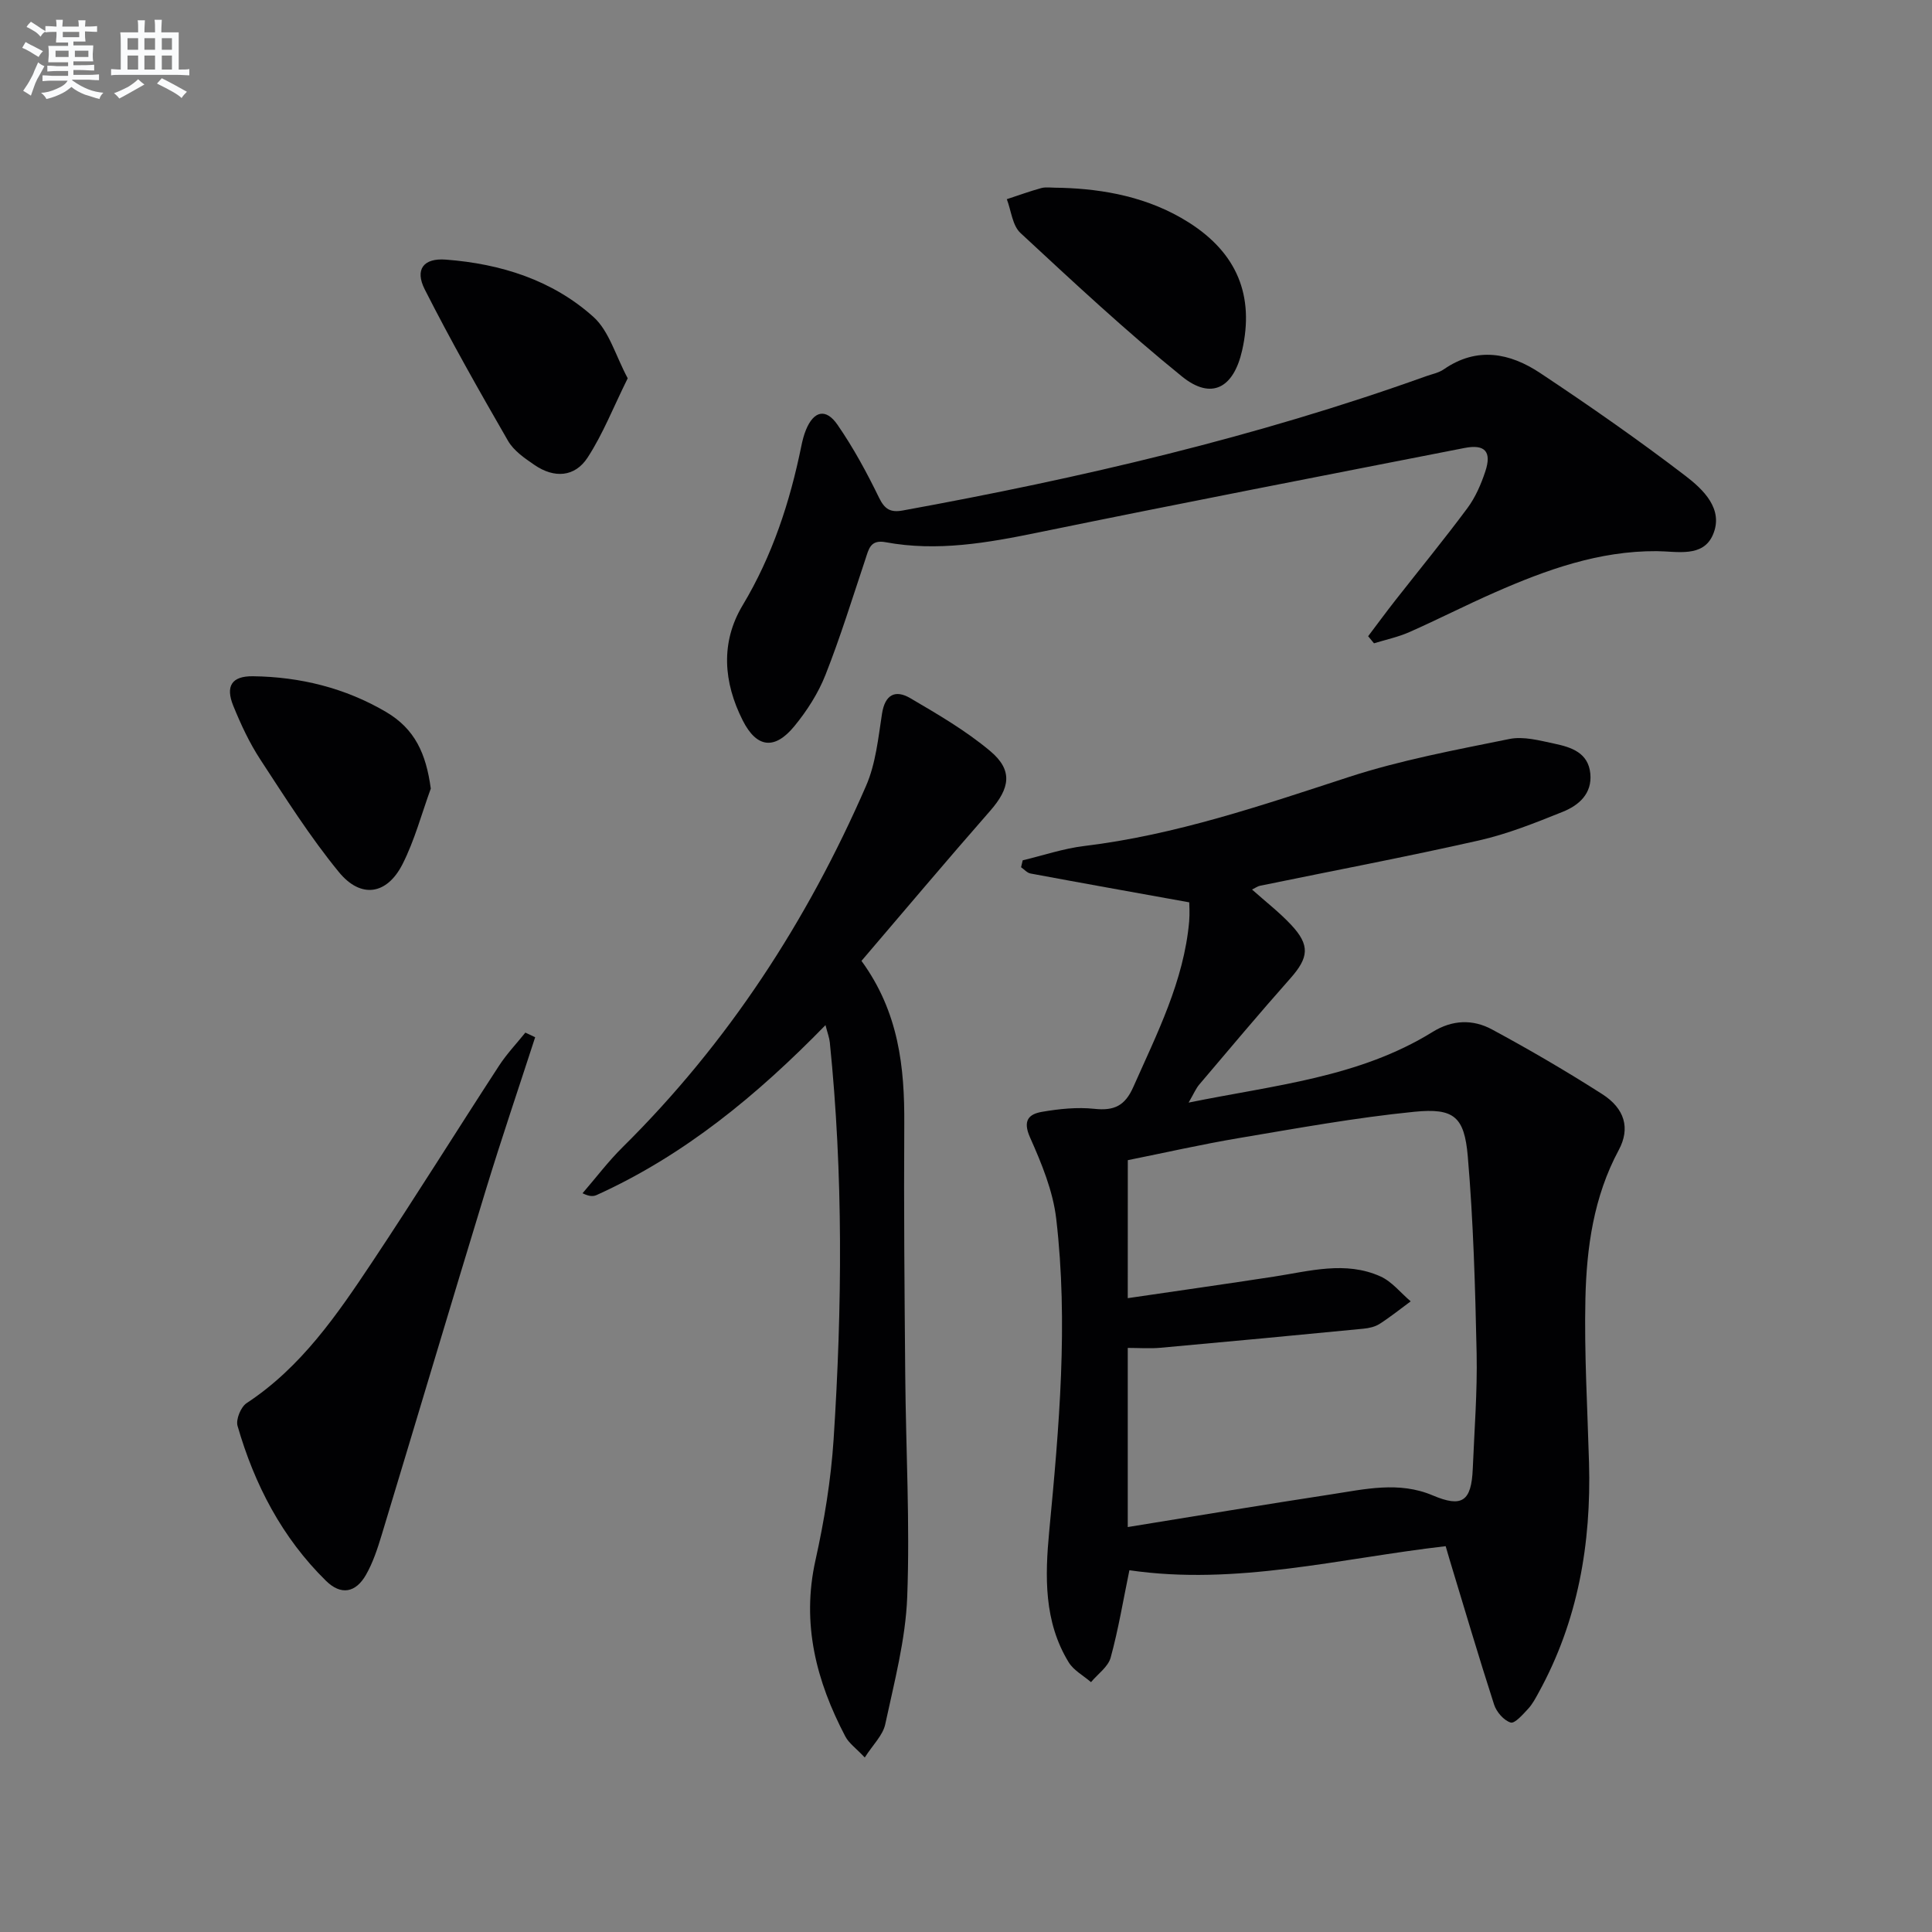
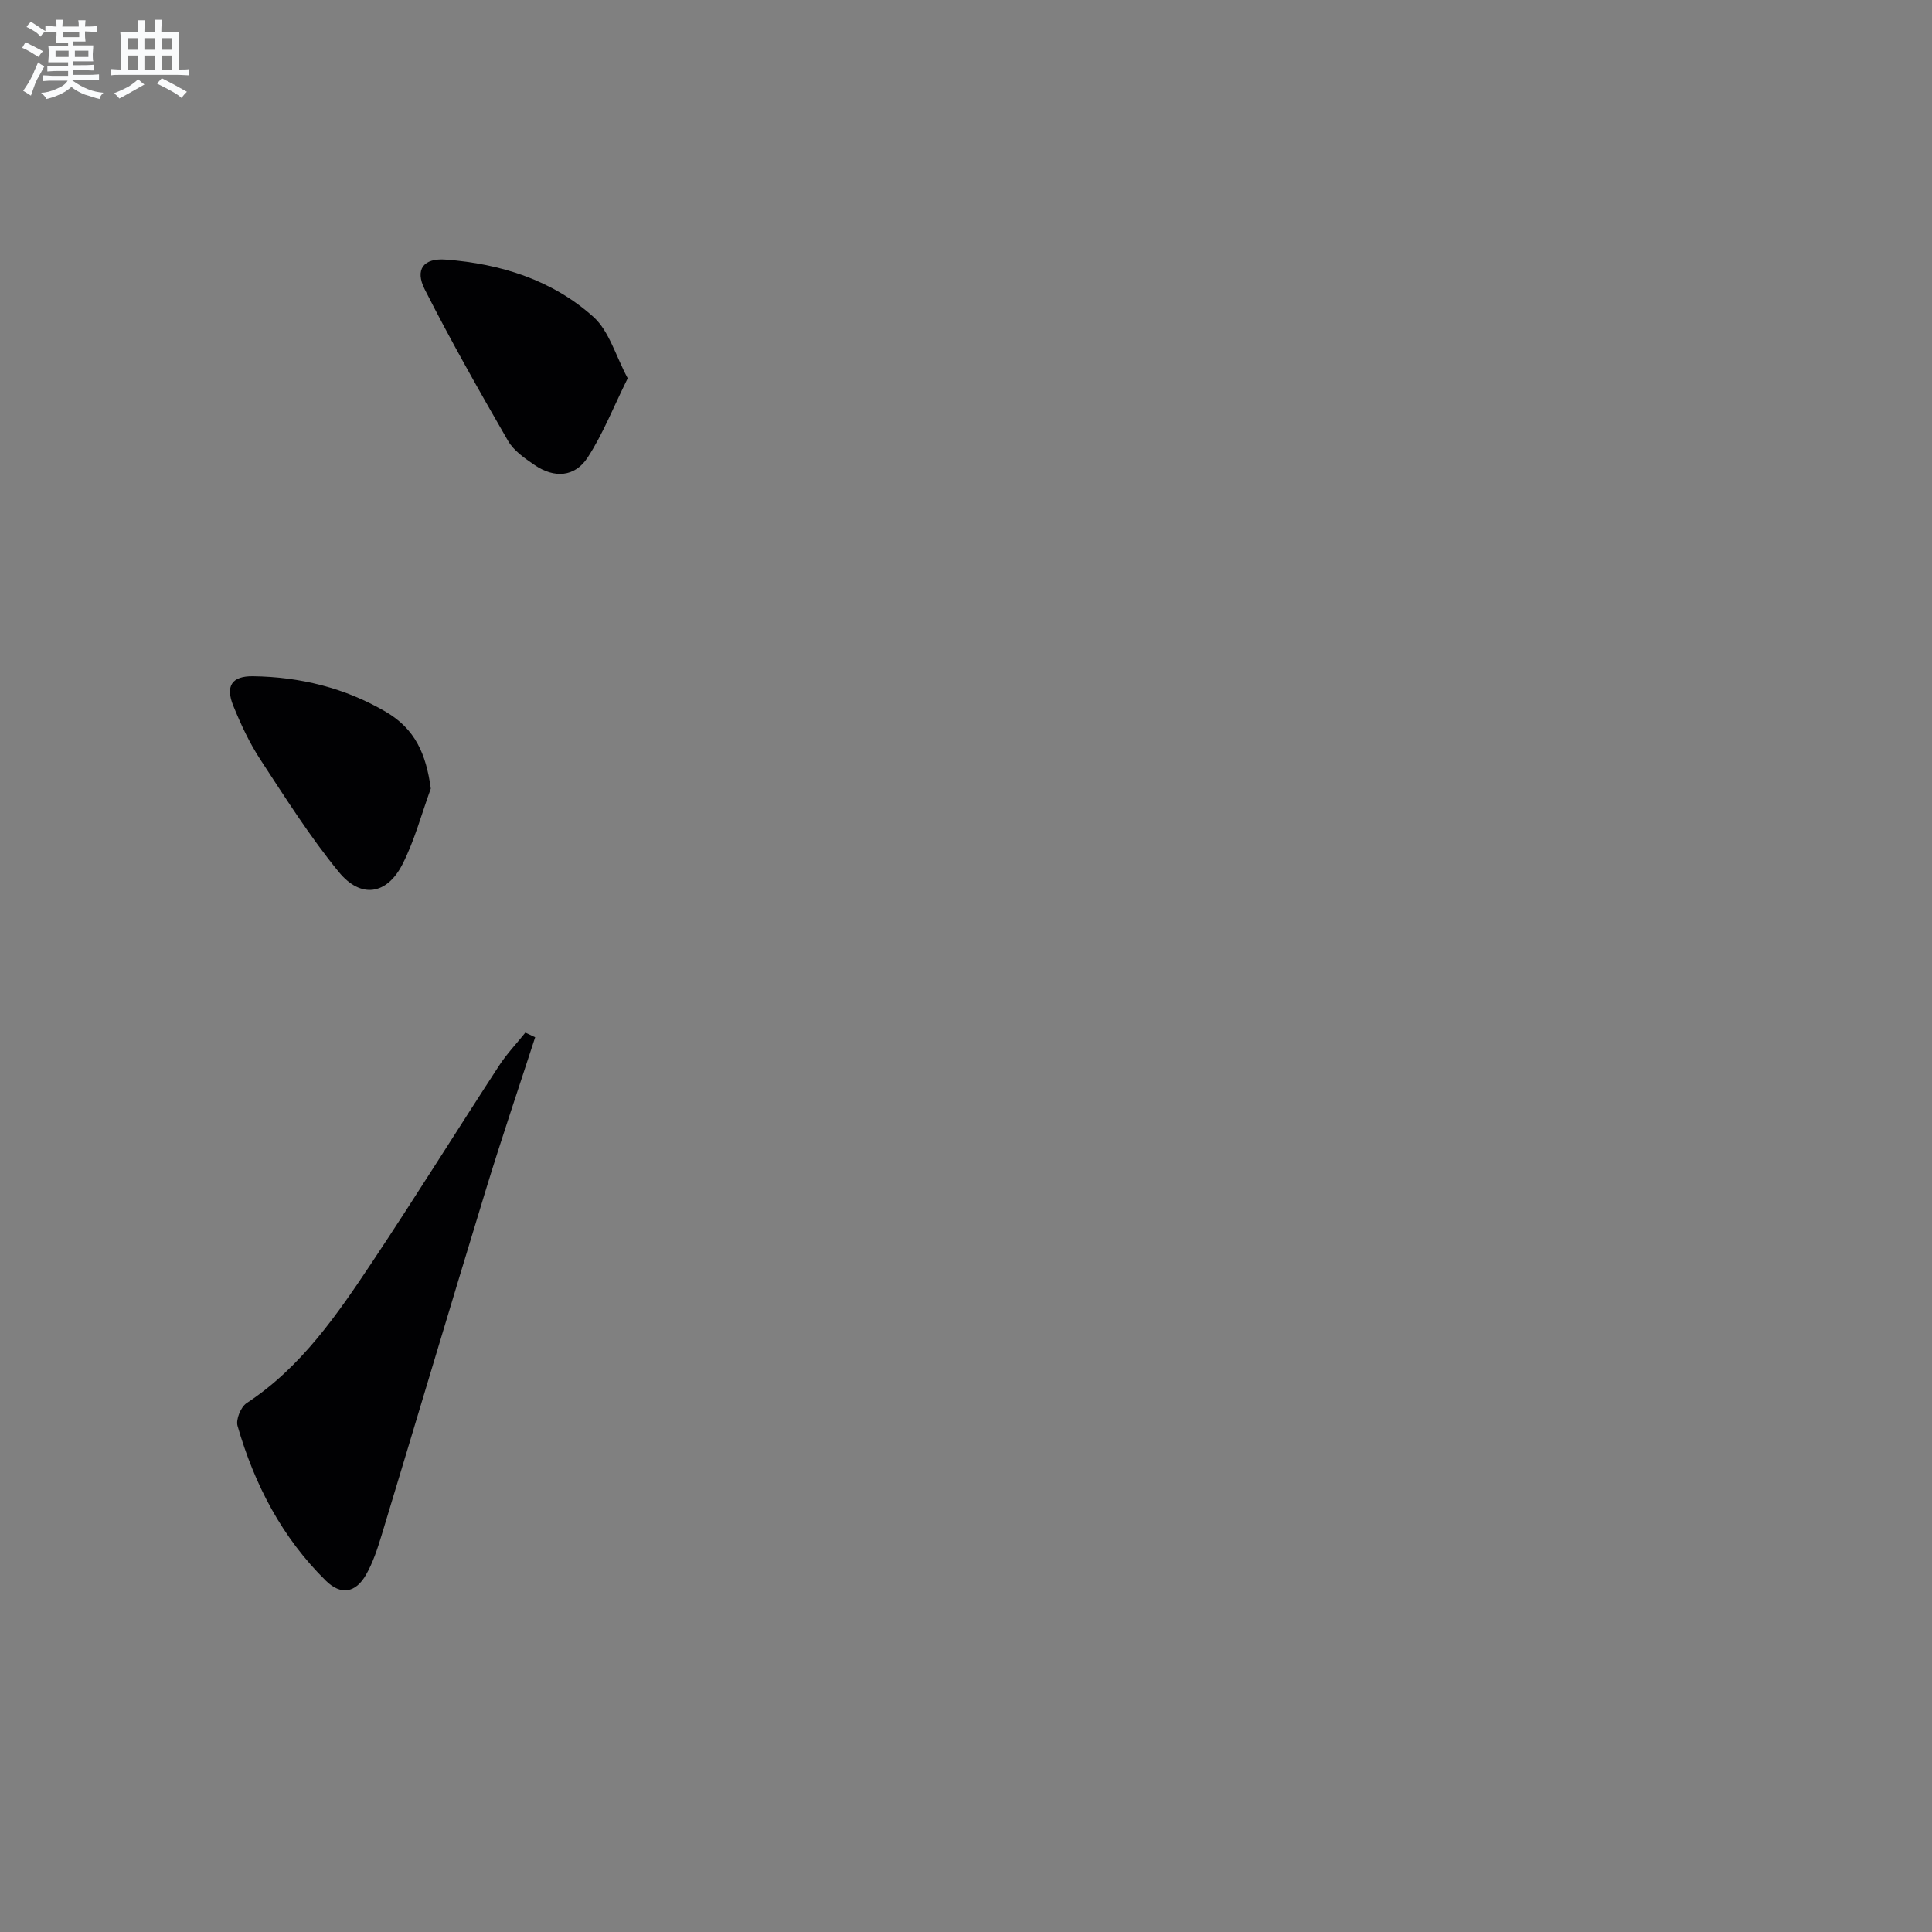
<svg xmlns="http://www.w3.org/2000/svg" enable-background="new 0 0 400 400" viewBox="0 0 400 400">
  <rect x="0" y="0" width="400" height="400" fill="#808080" stroke="none" />
  <g fill="#010103">
-     <path d="m246.22 186.82c-11.48-2.07-22.18-3.98-32.86-5.97-.71-.13-1.31-.85-1.96-1.3.11-.48.23-.96.34-1.43 4.23-1.01 8.42-2.44 12.71-2.96 18.93-2.29 36.78-8.41 54.79-14.28 10.8-3.52 22.09-5.61 33.26-7.88 2.93-.6 6.27.32 9.34.97 3.45.73 7 1.85 7.42 6.2.4 4.17-2.4 6.58-5.72 7.91-5.67 2.28-11.42 4.59-17.36 5.93-15.04 3.4-30.21 6.27-45.32 9.38-.46.09-.88.41-1.64.78 2.8 2.5 5.64 4.69 8.06 7.27 4.01 4.26 3.69 6.82-.15 11.15-6.4 7.21-12.6 14.61-18.84 21.96-.71.84-1.14 1.91-2.2 3.73 17.84-3.63 35.28-5.2 50.5-14.62 4.09-2.54 8.35-2.67 12.32-.52 7.75 4.18 15.37 8.63 22.79 13.37 4.72 3.01 5.85 7.11 3.45 11.58-5.2 9.67-6.67 20.2-6.91 30.84-.25 11.29.43 22.61.75 33.92.47 16.73-2.27 32.75-10.43 47.58-.64 1.16-1.27 2.38-2.16 3.34-1.09 1.17-2.78 3.13-3.64 2.86-1.41-.43-2.93-2.19-3.42-3.7-3.21-9.94-6.16-19.97-9.2-29.97-.24-.78-.46-1.57-.83-2.84-21.79 2.5-43.35 8.22-65.48 4.98-1.28 6.18-2.27 12.22-3.88 18.09-.53 1.92-2.67 3.4-4.07 5.08-1.56-1.35-3.59-2.43-4.62-4.11-5.16-8.42-4.91-17.83-4.03-27.14 2.05-21.54 3.97-43.09 1.45-64.68-.67-5.76-3.03-11.47-5.42-16.84-1.57-3.52-.26-4.84 2.49-5.31 3.55-.61 7.27-1 10.82-.62 4.09.44 6.34-.61 8.07-4.52 4.91-11.08 10.45-21.9 11.56-34.23.15-1.77.02-3.53.02-4zm-12.73 81.95c10.35-1.52 20.32-2.93 30.27-4.46 7.37-1.13 14.8-3.3 22.05-.04 2.38 1.07 4.19 3.41 6.26 5.16-2.14 1.57-4.21 3.24-6.44 4.67-.94.6-2.18.88-3.31.99-14.01 1.36-28.02 2.69-42.04 3.95-2.23.2-4.5.03-6.79.03v37.09c14.34-2.32 28.18-4.64 42.06-6.76 7.01-1.07 14.08-2.77 21.09.21 6.04 2.56 8 1.26 8.28-5.51.33-7.97.96-15.95.8-23.9-.29-13.6-.67-27.23-1.83-40.78-.71-8.24-2.86-10.05-11.06-9.24-12.18 1.21-24.27 3.42-36.35 5.45-7.77 1.31-15.46 3.06-22.98 4.57-.01 9.82-.01 18.91-.01 28.57z" />
-     <path d="m283.26 131.72c1.84-2.43 3.64-4.89 5.52-7.29 5.02-6.41 10.19-12.71 15.04-19.24 1.65-2.23 2.82-4.93 3.7-7.59 1.36-4.1-.07-5.68-4.31-4.85-29.44 5.77-58.9 11.47-88.29 17.5-10.49 2.15-20.89 3.99-31.56 2.01-3.17-.59-3.49 1.42-4.19 3.52-2.68 8.02-5.17 16.11-8.27 23.96-1.5 3.8-3.83 7.43-6.43 10.6-4.1 5-7.82 4.5-10.69-1.17-4-7.9-4.64-16.15-.03-23.84 6.17-10.29 9.79-21.37 12.16-32.99.23-1.13.52-2.28.96-3.35 1.61-3.92 4.12-4.54 6.53-1.04 3.28 4.75 6.06 9.88 8.59 15.08 1.18 2.43 2.39 3.12 4.92 2.66 36.77-6.7 73.08-15.15 108.32-27.79 1.25-.45 2.64-.7 3.7-1.44 6.88-4.76 13.69-3.39 19.96.78 10.22 6.79 20.31 13.82 30.05 21.27 3.67 2.81 8 6.89 5.7 12.21-2.06 4.78-7.45 3.41-11.65 3.39-11.95-.07-22.85 3.86-33.54 8.56-5.92 2.6-11.69 5.56-17.61 8.18-2.34 1.04-4.91 1.58-7.37 2.34-.39-.47-.8-.97-1.21-1.47z" />
-     <path d="m179.04 363.87c-1.84-1.95-3.29-2.96-4.02-4.35-6.02-11.46-9.11-23.34-6.19-36.47 1.83-8.23 3.21-16.65 3.76-25.05 1.78-27.41 2.01-54.84-.79-82.22-.1-.94-.46-1.85-.89-3.54-14.18 14.54-29.24 26.95-47.34 35.16-.68.31-1.46.39-2.96-.35 2.75-3.18 5.3-6.57 8.28-9.52 21.82-21.58 38.23-46.82 50.42-74.83 2-4.59 2.52-9.89 3.3-14.93.62-4.01 2.78-5.02 5.84-3.23 5.7 3.34 11.5 6.72 16.54 10.94 4.77 3.99 4.14 7.69-.01 12.42-8.97 10.23-17.74 20.65-26.62 31.04 7.73 10.61 8.94 22.02 8.86 33.84-.11 17.32.05 34.63.2 51.95.13 15.3.99 30.63.41 45.9-.34 8.84-2.68 17.63-4.55 26.36-.49 2.29-2.57 4.26-4.24 6.88z" />
    <path d="m110.8 214.75c-3.41 10.51-6.97 20.98-10.2 31.55-7.27 23.8-14.35 47.65-21.57 71.47-.86 2.84-1.81 5.75-3.27 8.3-2.13 3.71-5.16 4.26-8.25 1.24-9.11-8.94-14.83-19.95-18.33-32.1-.38-1.32.68-3.91 1.87-4.7 11.32-7.44 18.75-18.32 26.03-29.25 8.93-13.42 17.45-27.12 26.25-40.63 1.58-2.43 3.62-4.57 5.44-6.84.68.32 1.35.64 2.03.96z" />
-     <path d="m219.97 38.89c8.4.27 17.81 1.85 26.22 7.21 9.92 6.32 13.55 15.12 10.98 26.45-1.77 7.81-6.36 10.32-12.44 5.41-11.59-9.38-22.52-19.58-33.46-29.73-1.67-1.55-1.91-4.62-2.82-6.99 2.39-.78 4.75-1.65 7.17-2.31.94-.25 2-.04 4.35-.04z" />
    <path d="m129.96 78.32c-2.96 5.97-5.12 11.52-8.3 16.41-2.65 4.07-6.91 4.33-10.98 1.55-2.04-1.39-4.31-2.95-5.5-5.01-5.96-10.33-11.85-20.72-17.24-31.35-2.1-4.14-.26-6.53 4.37-6.17 11.33.86 22.03 4.21 30.55 11.86 3.26 2.93 4.58 8.01 7.1 12.71z" />
    <path d="m89.19 163.27c-1.91 5.24-3.35 10.72-5.86 15.66-3.23 6.34-8.62 7.18-13.18 1.61-5.98-7.3-11.06-15.35-16.24-23.27-2.26-3.45-4.04-7.28-5.6-11.11-1.68-4.12-.33-6.2 4.05-6.15 9.78.12 19.14 2.43 27.58 7.4 5.94 3.5 8.27 8.58 9.25 15.86z" />
  </g>
  <path d="m6.8 9.5c.6.3 1.3.7 2.1 1.1-.4.4-.7.8-.9 1.2-.7-.4-1.3-.8-1.8-1.1s-1.1-.6-1.6-.8c.2-.4.5-.8.7-1.2.4.2.8.5 1.5.8zm.9 6.9c-.3.6-.5 1.1-.7 1.7s-.4 1.1-.6 1.7c-.6-.4-1.1-.7-1.6-1 .7-1 1.2-1.8 1.5-2.4.3-.5.6-1.1.8-1.7.3-.6.5-1.2.8-1.8.3.3.8.6 1.3.8-.7 1.3-1.2 2.2-1.5 2.7zm.1-11c.4.3 1 .7 1.7 1.1-.5.2-.8.6-1.1 1.1-.5-.6-1-1-1.4-1.2s-.9-.6-1.5-.8c.2-.4.5-.7.9-1.1.5.3.9.6 1.4.9zm10.5 13.1c1 .4 2 .6 3.1.7-.4.4-.7.8-.8 1.3-.9-.2-1.9-.6-3-.9-1-.4-2-.9-2.8-1.6-.5.4-1.1.9-1.9 1.3s-1.9.9-3.3 1.2c-.1-.3-.5-.8-1.1-1.3 1 0 2.1-.3 3.2-.8 1.2-.5 1.9-1 2.3-1.7h-3.2c-.4 0-1 0-2 .1v-1.2c1 0 1.7.1 2 .1h3.3v-1h-2.3c-.2 0-.9 0-2 .1v-1.2c1.2 0 1.9.1 2 .1h2.3v-.8h-4.1c0-.7.1-1.2.1-1.6 0-.5 0-1.1-.1-1.8h4.1v-.7h-2.5c0-.6.1-1.1.1-1.6v-.6h-.5c-.4 0-1 0-1.8.1v-1.3c1.2 0 1.9.1 2.1.1h.2c0-.3 0-.8-.1-1.4h1.4c0 .6-.1 1-.1 1.4h3.4c0-.4 0-.8-.1-1.3h1.5c0 .4-.1.9-.1 1.3.7 0 1.5 0 2.5-.1v1.2c-1 0-1.8-.1-2.5-.1v.6c0 .3 0 .8.1 1.5h-2.5v.8h4.1c0 .8-.1 1.3-.1 1.8s0 1 .1 1.5h-4.1v.8h1.4c.8 0 1.8 0 2.9-.1v1.2c-1 0-1.9-.1-2.8-.1h-1.5v1h3.2c.3 0 1 0 2.1-.1v1.2c-1.1 0-1.8-.1-2.1-.1h-3.4l-.1.1c1.4 1 2.4 1.5 3.4 1.9zm-4.1-6.7v-1.3h-2.7v1.3zm2.2-4.1v-1.1h-3.4v1.1zm1.9 4.1v-1.3h-2.8v1.3z" fill="#fafbfc" />
  <path d="m37 6.7v2.3 5.4c1 0 1.8 0 2.2-.1v1.3c-.6 0-1.5-.1-2.5-.1h-11.9c-.7 0-1.3 0-1.8.1v-1.3c.5 0 1.1.1 2 .1v-5.2c0-1 0-1.8-.1-2.5h3.7c0-1.3 0-2.1-.1-2.5h1.5c0 .4-.1 1.3-.1 2.5h2.2c0-1.2 0-2.1-.1-2.6h1.5c0 .4-.1 1.3-.1 2.6zm-12.3 13.7c-.3-.4-.7-.8-1.1-1.1 1.1-.4 2.1-.9 2.9-1.3.8-.5 1.5-1 2.1-1.6.4.4.9.8 1.3 1.1-2.5 1.4-4.2 2.4-5.2 2.9zm3.9-10.1v-2.4h-2.2v2.4zm0 4.1v-2.9h-2.2v2.9zm3.5-4.1v-2.4h-2.2v2.4zm0 4.1v-2.9h-2.2v2.9zm.4 2.9 1-1.1c.6.3 1.4.7 2.5 1.3s2 1.1 2.7 1.5c-.4.4-.8.8-1.1 1.3-.8-.8-2.5-1.7-5.1-3zm3.1-7v-2.4h-2.1v2.4zm0 4.1v-2.9h-2.1v2.9z" fill="#fafbfc" />
</svg>